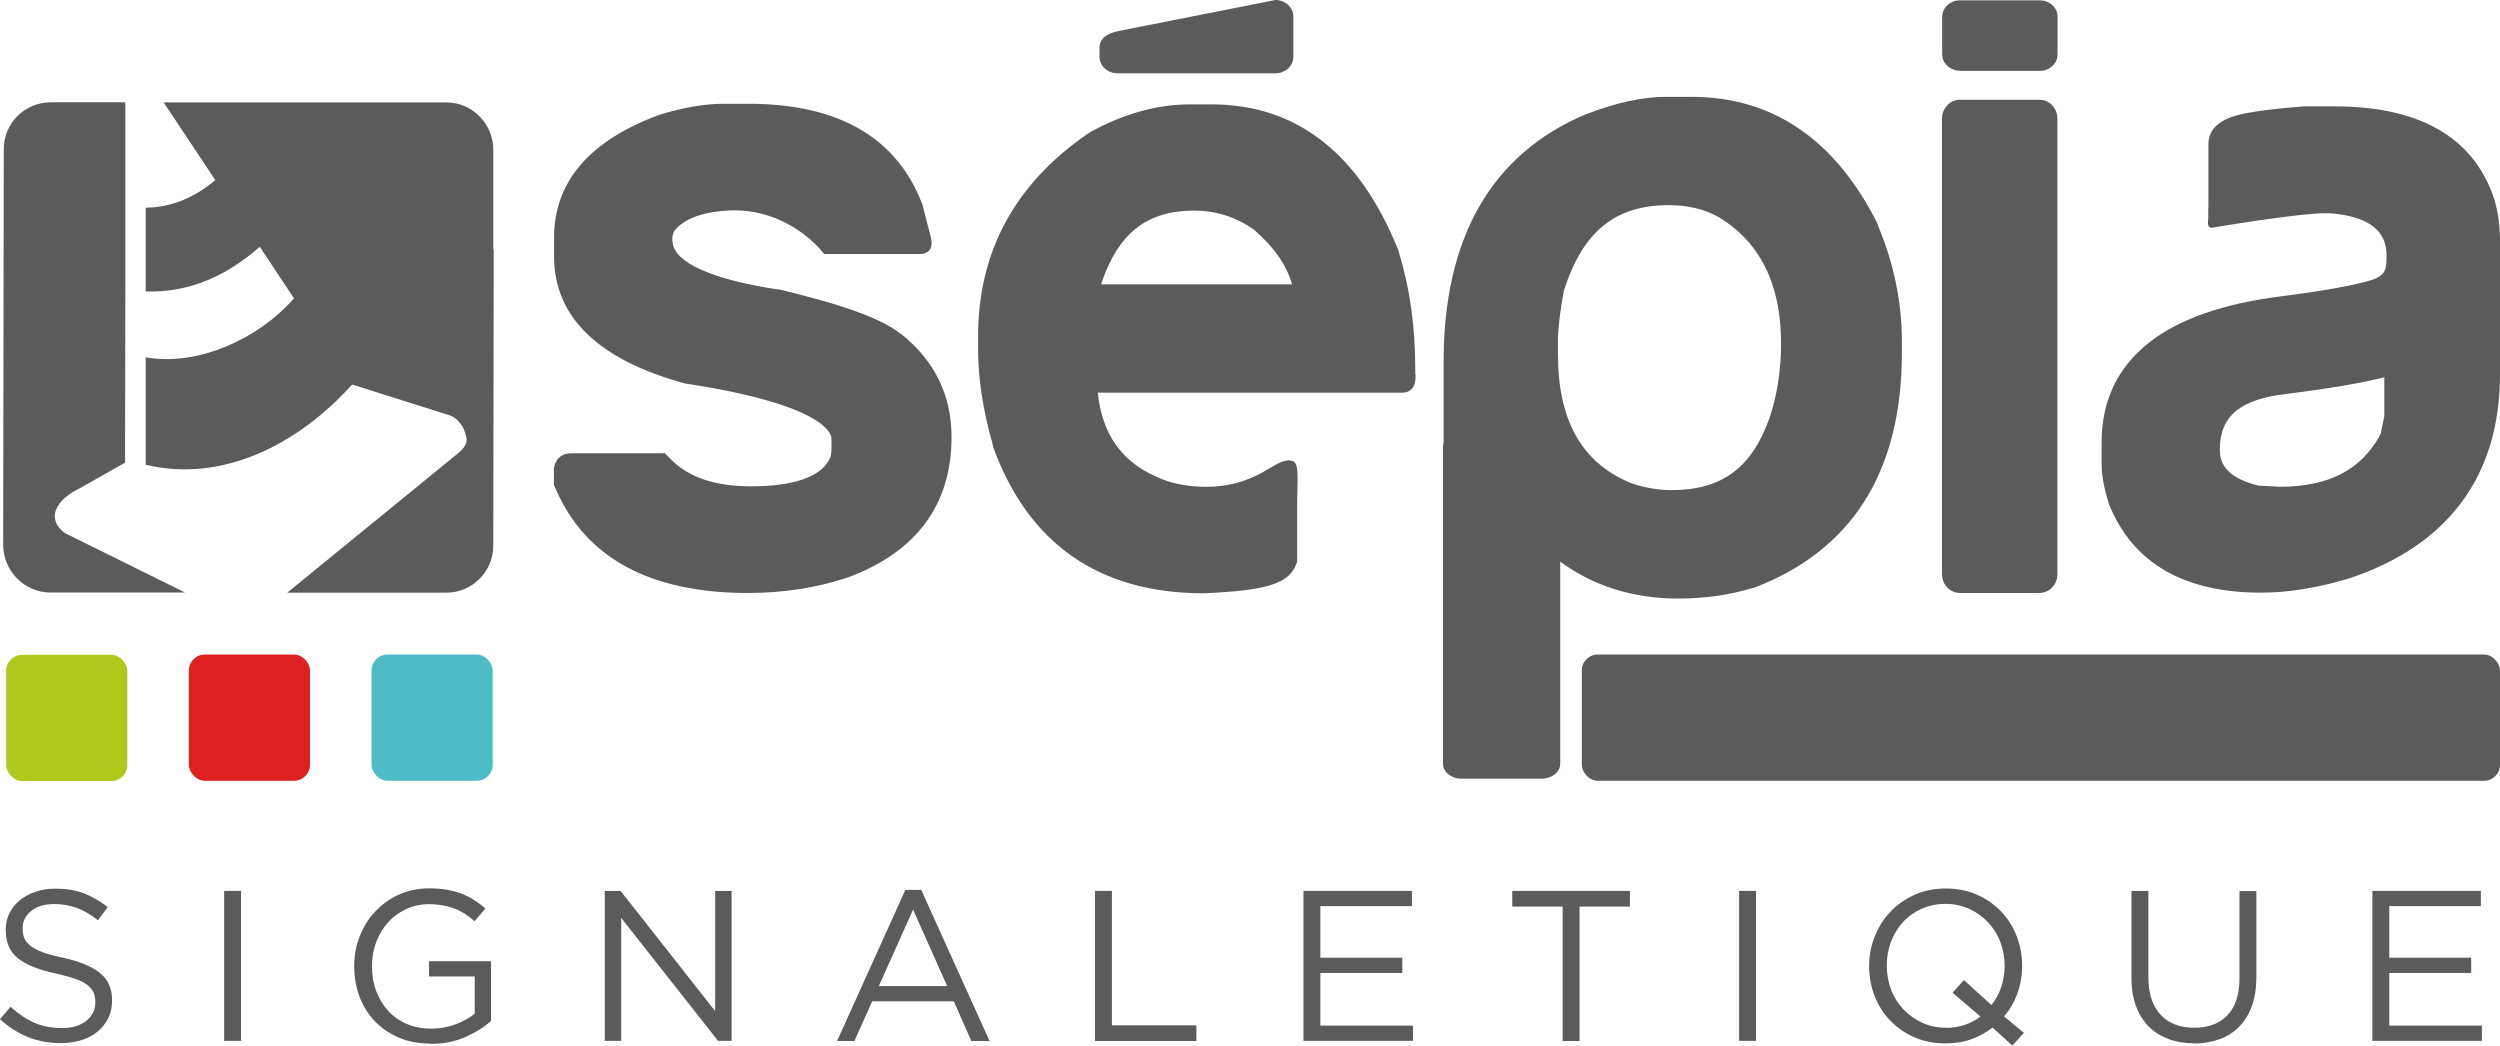
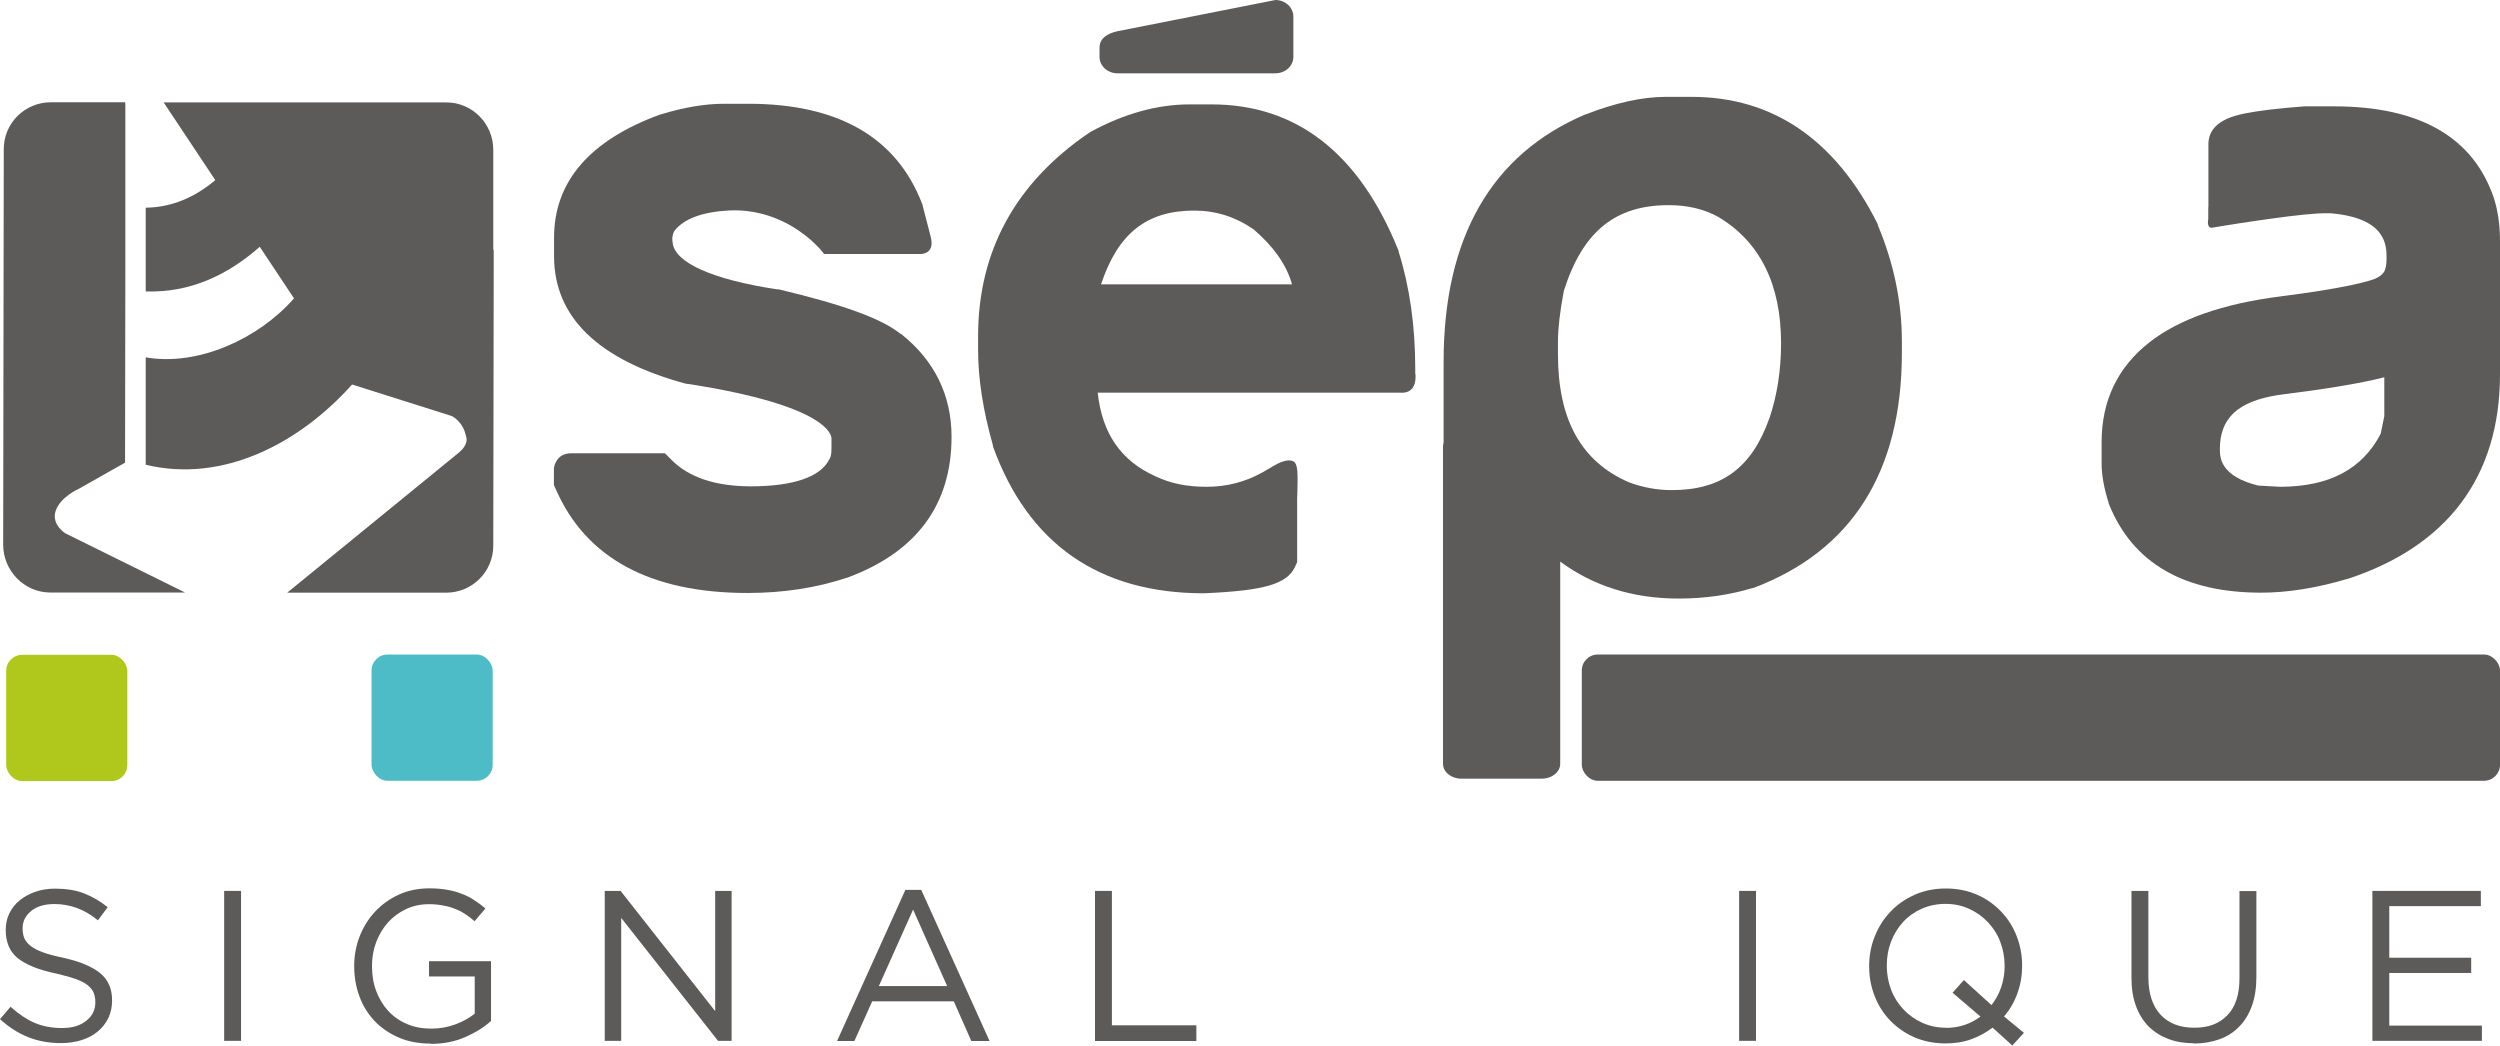
<svg xmlns="http://www.w3.org/2000/svg" id="Calque_2" data-name="Calque 2" viewBox="0 0 165.73 69.31">
  <defs>
    <style>      .cls-1 {        fill: #afc81b;      }      .cls-1, .cls-2, .cls-3, .cls-4 {        stroke-width: 0px;      }      .cls-2 {        fill: #5d5a5a;      }      .cls-3 {        fill: #dd2120;      }      .cls-4 {        fill: #4ebcc6;      }    </style>
  </defs>
  <g id="Calque_1-2" data-name="Calque 1">
    <g>
      <path class="cls-2" d="M59.71,22.14c-1.27-1.02-3.77-1.93-8.09-2.96h-.01s-.02,0-.02,0h-.02s-.02,0-.02,0h-.02s-.02,0-.02,0c-4.3-.65-6.81-1.78-6.92-3.11,0,0-.1-.38.12-.77.64-.81,1.87-1.26,3.68-1.35,3.14-.12,5.19,1.72,5.94,2.52l.14.17.17.2h.26s.26,0,.26,0h.16s4.35,0,4.35,0h0s1.32,0,1.32,0c0,0,1.02.06.71-1.14l-.08-.31-.08-.31-.05-.19-.32-1.24v-.02s-.01-.03-.01-.03v-.03s-.02-.03-.02-.03v-.03s-.02-.02-.02-.02c-1.69-4.39-5.56-6.61-11.5-6.61h-1.64c-1.25,0-2.65.24-4.16.7h0s0,0,0,0h-.02s0,0,0,0h0s0,0,0,0c-4.69,1.7-7.07,4.45-7.07,8.17v1.24c0,4.03,2.93,6.87,8.71,8.44h.02s.03.01.03.01h.03s.03.01.03.01h.03s.02,0,.02,0c9.25,1.43,9.52,3.39,9.52,3.61v.72c0,.4-.08.56-.1.58h0s-.01.03-.01.03v.02s-.02.02-.02.02v.02s-.02.01-.02.01c-.58,1.16-2.38,1.78-5.19,1.78-2.34,0-4.11-.59-5.26-1.75l-.1-.1-.17-.17-.17-.17h-.24s-.24,0-.24,0h-.14s-5.15,0-5.15,0h-.14s-.17,0-.17,0c-.04,0-.09,0-.15,0-1.03,0-1.13.99-1.13.99v.23s0,.24,0,.24v.14s0,.2,0,.2v.07s0,.12,0,.12v.12s.05.11.05.11l.05.11.03.06c1.99,4.56,6.27,6.87,12.71,6.87,2.36,0,4.56-.34,6.55-1h.02s0,0,0,0c4.61-1.69,6.95-4.83,6.95-9.35,0-2.76-1.13-5.06-3.34-6.82" />
      <path class="cls-2" d="M93.82,24.81v-.23s0-.14,0-.14c0-2.82-.37-5.43-1.1-7.75h0s0-.03,0-.03v-.02s-.01-.02-.01-.02v-.02s-.01-.01-.01-.01c-2.58-6.42-6.74-9.67-12.39-9.67h-1.44c-2.14,0-4.35.61-6.57,1.82h-.01s-.02.02-.02.02h-.02s-.02.03-.02.03l-.03.02h-.01c-4.88,3.32-7.35,7.85-7.35,13.48v.92c0,1.89.33,4.01.98,6.3h0s0,.03,0,.03v.02s.01.02.01.02v.03c2.34,6.45,7.04,9.72,13.97,9.72h0s.03,0,.03,0h0s0,0,0,0h.01c4-.18,5.46-.61,6.01-1.75l.03-.07.05-.12.06-.12v-.13s0-.13,0-.13v-.08s0-3.85,0-3.85c0-.14.03-.56.03-1.32,0-.95-.1-1.24-.58-1.24s-1.15.45-1.15.45l-.37.21-.22.13c-1.14.64-2.38.96-3.71.96s-2.42-.23-3.38-.69h-.02s0-.01,0-.01c-2.28-1.02-3.53-2.84-3.82-5.54h18.06s0,0,0,0h2.03s.98.14.98-1.03c0-.04,0-.08,0-.12v-.06ZM72.99,18.85c1.12-3.38,3.03-4.89,6.18-4.89,1.43,0,2.75.42,3.94,1.25,1.32,1.13,2.18,2.35,2.54,3.64h-12.65Z" />
      <path class="cls-2" d="M124.49,14.93h0s-.01-.03-.01-.03h0s0-.02,0-.02v-.02c-2.8-5.6-6.95-8.44-12.35-8.44h-1.7c-1.54,0-3.33.39-5.33,1.17h-.02s0,0,0,0c-6.23,2.66-9.38,8.18-9.38,16.4v5.35c-.02.08-.04.16-.04.24v21.05c0,.55.54.99,1.22.99h5.33c.67,0,1.22-.44,1.22-.99v-13.4c2.21,1.63,4.84,2.45,7.85,2.45,1.75,0,3.4-.24,4.9-.7h.01s0,0,0,0h0s.02,0,.02,0h.01s0,0,0,0h.01c6.53-2.46,9.85-7.7,9.85-15.6v-.75c0-2.58-.53-5.17-1.59-7.69h0ZM117.29,27.74c-1.17,3.29-3.17,4.75-6.47,4.75-.97,0-1.93-.18-2.84-.52-3.16-1.37-4.7-4.15-4.7-8.48v-.86c0-.84.13-1.97.39-3.35,1.25-3.93,3.4-5.68,6.95-5.68,1.25,0,2.36.26,3.29.78,2.76,1.65,4.16,4.46,4.16,8.37,0,1.79-.26,3.47-.78,5" />
      <path class="cls-2" d="M165.34,13.2h0s0-.02,0-.02c-1.35-4.07-4.92-6.13-10.61-6.13h-1.87s-.01,0-.01,0h-.02s-.02,0-.02,0h-.02s-.02,0-.02,0h-.01c-1.72.13-3.05.29-3.94.47-.66.14-2.42.5-2.42,2.03v4.18s-.01,0-.01,0v.8s-.13.57.23.57c0,0,1.33-.23,2.92-.46l.98-.14c1.52-.21,3.08-.39,3.77-.36.08,0,.15,0,.23,0,3.69.32,3.69,2.15,3.69,2.97,0,.49-.08.73-.12.81-.13.38-.72.59-.72.59-.63.22-2.26.64-6.2,1.14-3.79.48-6.72,1.5-8.69,3.05-2.1,1.65-3.16,3.87-3.16,6.61v1.44c0,.75.16,1.62.47,2.6h0s0,.03,0,.03v.02s.02.02.02.02v.02s.01.01.01.01c1.57,3.88,4.96,5.84,10.08,5.84,1.73,0,3.63-.3,5.67-.9h.02s0,0,0,0c3.32-1.08,5.86-2.78,7.56-5.05,1.71-2.28,2.58-5.15,2.58-8.52v-8.84c0-1.02-.13-1.96-.39-2.8M158.07,27.54l-.25,1.22c-1.23,2.35-3.41,3.5-6.65,3.51l-1.47-.08c-2.54-.63-2.54-1.89-2.54-2.42,0-2.05,1.19-3.16,3.85-3.58,3.18-.4,5.5-.78,7.05-1.18v2.54Z" />
-       <path class="cls-2" d="M135.19,6.61h-5.25c-.66,0-1.2.56-1.2,1.24v30.22c0,.69.54,1.24,1.2,1.24h5.25c.66,0,1.2-.56,1.2-1.24V7.85c0-.69-.54-1.24-1.2-1.24" />
-       <path class="cls-2" d="M129.94,4.7h5.27c.66,0,1.19-.49,1.19-1.09V1.11c0-.61-.53-1.09-1.19-1.09h-5.27c-.66,0-1.19.49-1.19,1.09v2.49c0,.6.53,1.09,1.19,1.09" />
      <path class="cls-2" d="M74.08,4.86h10.47c.66,0,1.19-.49,1.19-1.09V1.1c0-.6-.53-1.1-1.19-1.1l-10.47,2.07c-.72.16-1.19.49-1.19,1.1v.6c0,.6.53,1.09,1.19,1.09" />
      <path class="cls-2" d="M3.69,33.87c.3-.93,1.54-1.47,1.54-1.47l3.06-1.73.02-12.87v-3.55s0-.62,0-.62c0,0,0,0,0,0v-6.74s-.05-.04.01-.11H3.37c-1.72,0-3.12,1.38-3.12,3.1l-.04,26.23c0,1.72,1.39,3.16,3.11,3.17h8.95s-7.93-3.92-7.93-3.92c0,0-.95-.57-.65-1.5" />
      <path class="cls-2" d="M32.7,16.56v-6.62c.01-1.72-1.38-3.15-3.1-3.15H10.85s3.13,4.71,3.13,4.71l.29.44c-1.29,1.09-2.8,1.8-4.61,1.83,0,1.83,0,3.56,0,5.55,2.92.1,5.43-1.08,7.56-2.96l2.27,3.42c-2.33,2.66-6.34,4.52-9.83,3.91,0,2.32,0,4.38,0,7.12,5.12,1.23,10.17-1.4,13.68-5.32l6.61,2.09s.74.35.94,1.32c.13.33-.02.74-.49,1.12l-11.36,9.27h10.54c1.72,0,3.12-1.39,3.12-3.11l.03-18.47v-1.15Z" />
      <rect class="cls-1" x=".41" y="43.41" width="8.03" height="8.37" rx="1.06" ry="1.06" />
      <rect class="cls-4" x="24.63" y="43.39" width="8.03" height="8.37" rx="1.06" ry="1.06" />
      <rect class="cls-2" x="104.86" y="43.39" width="60.87" height="8.37" rx="1.06" ry="1.06" />
-       <rect class="cls-3" x="12.52" y="43.39" width="8.03" height="8.37" rx="1.06" ry="1.06" />
      <g>
        <path class="cls-2" d="M4.06,69.15c-.8,0-1.52-.13-2.18-.39s-1.29-.66-1.88-1.2l.7-.82c.52.47,1.05.83,1.58,1.06.53.23,1.14.35,1.83.35s1.21-.16,1.61-.48.6-.72.6-1.21v-.03c0-.23-.04-.43-.11-.62-.08-.18-.21-.35-.4-.5s-.45-.29-.79-.41-.77-.24-1.29-.36c-.57-.12-1.07-.26-1.49-.43s-.77-.36-1.05-.58c-.28-.23-.48-.49-.61-.8s-.2-.66-.2-1.07v-.03c0-.39.08-.75.24-1.08.16-.33.39-.62.68-.86.29-.24.64-.43,1.04-.57.4-.14.83-.21,1.31-.21.73,0,1.37.1,1.91.31s1.07.51,1.58.92l-.65.87c-.46-.38-.93-.65-1.4-.82s-.96-.26-1.47-.26c-.65,0-1.17.15-1.55.46-.38.31-.57.69-.57,1.14v.03c0,.24.04.45.11.63.08.18.21.35.41.51.2.16.47.3.82.43.35.13.8.25,1.35.36,1.11.25,1.92.59,2.45,1.02.53.44.79,1.03.79,1.79v.03c0,.43-.08.81-.25,1.16-.17.35-.4.64-.7.89-.3.25-.65.44-1.07.57-.42.13-.87.2-1.36.2Z" />
        <path class="cls-2" d="M14.86,59.06h1.12v9.94h-1.12v-9.94Z" />
        <path class="cls-2" d="M28.54,69.18c-.79,0-1.49-.13-2.11-.4-.62-.27-1.15-.63-1.59-1.09-.44-.46-.78-1.01-1.01-1.63-.23-.62-.35-1.29-.35-2v-.03c0-.68.12-1.33.36-1.95.24-.62.58-1.17,1.02-1.64s.96-.85,1.57-1.13,1.29-.42,2.04-.42c.42,0,.8.03,1.14.09.35.06.67.14.97.26.3.11.58.25.84.42s.51.35.76.56l-.72.85c-.19-.17-.39-.32-.6-.46-.21-.14-.43-.26-.67-.35-.24-.1-.51-.18-.8-.23-.29-.06-.61-.09-.96-.09-.55,0-1.06.11-1.52.33-.46.22-.86.51-1.19.88-.33.37-.59.8-.78,1.3s-.28,1.02-.28,1.57v.03c0,.6.09,1.15.28,1.65.19.5.45.94.79,1.31.34.37.75.66,1.24.87.48.21,1.03.31,1.63.31.57,0,1.1-.1,1.61-.29.5-.19.92-.43,1.26-.7v-2.47h-3.03v-1.01h4.11v3.96c-.46.42-1.03.77-1.71,1.07s-1.44.45-2.28.45Z" />
        <path class="cls-2" d="M40.09,59.06h1.05l6.27,7.97v-7.97h1.09v9.94h-.9l-6.42-8.15v8.15h-1.09v-9.94Z" />
        <path class="cls-2" d="M60.02,58.99h1.05l4.53,10.02h-1.21l-1.16-2.63h-5.41l-1.18,2.63h-1.15l4.53-10.02ZM62.79,65.37l-2.26-5.07-2.27,5.07h4.53Z" />
        <path class="cls-2" d="M72.59,59.06h1.12v8.91h5.6v1.04h-6.72v-9.94Z" />
-         <path class="cls-2" d="M86.41,59.06h7.19v1.01h-6.07v3.42h5.43v1.01h-5.43v3.49h6.14v1.01h-7.26v-9.94Z" />
-         <path class="cls-2" d="M103.59,60.1h-3.34v-1.04h7.8v1.04h-3.34v8.91h-1.12v-8.91Z" />
        <path class="cls-2" d="M115.29,59.06h1.12v9.94h-1.12v-9.94Z" />
        <path class="cls-2" d="M132.11,68.11c-.43.33-.9.59-1.42.78s-1.09.28-1.72.28c-.76,0-1.45-.14-2.07-.41-.62-.27-1.15-.65-1.6-1.11-.45-.47-.79-1.01-1.03-1.63-.24-.62-.36-1.27-.36-1.95v-.03c0-.68.12-1.34.37-1.96.25-.62.59-1.17,1.04-1.64.44-.47.98-.84,1.6-1.12s1.32-.42,2.07-.42,1.45.14,2.07.41c.62.27,1.15.65,1.6,1.12s.79,1.01,1.03,1.63c.24.62.36,1.27.36,1.95,0,0,0,.02,0,.03,0,.62-.1,1.22-.31,1.8-.2.57-.5,1.09-.89,1.54l1.32,1.09-.77.84-1.31-1.19ZM129,68.14c.44,0,.86-.07,1.25-.2.39-.13.73-.32,1.04-.55l-1.85-1.58.75-.84,1.83,1.66c.27-.35.49-.74.64-1.18s.23-.9.23-1.39v-.03c0-.57-.1-1.1-.29-1.6-.19-.5-.47-.93-.82-1.3-.35-.37-.76-.66-1.24-.88-.48-.22-1-.33-1.57-.33s-1.09.11-1.57.32c-.48.21-.89.5-1.23.87-.34.37-.61.8-.8,1.29-.19.49-.29,1.02-.29,1.59v.03c0,.57.1,1.1.29,1.6.19.5.47.93.82,1.3.35.37.76.66,1.24.88.48.22,1,.33,1.57.33Z" />
        <path class="cls-2" d="M145.44,69.16c-.62,0-1.18-.09-1.68-.28-.51-.19-.94-.46-1.31-.82-.36-.36-.65-.82-.85-1.36-.2-.54-.3-1.16-.3-1.86v-5.78h1.12v5.71c0,1.08.27,1.91.8,2.49.54.58,1.28.87,2.24.87s1.65-.27,2.19-.82c.54-.55.81-1.37.81-2.46v-5.78h1.12v5.7c0,.73-.1,1.37-.3,1.92s-.48,1.01-.85,1.38c-.36.37-.8.65-1.31.83-.51.18-1.07.28-1.7.28Z" />
        <path class="cls-2" d="M157.27,59.06h7.19v1.01h-6.07v3.42h5.43v1.01h-5.43v3.49h6.14v1.01h-7.26v-9.94Z" />
      </g>
    </g>
  </g>
</svg>